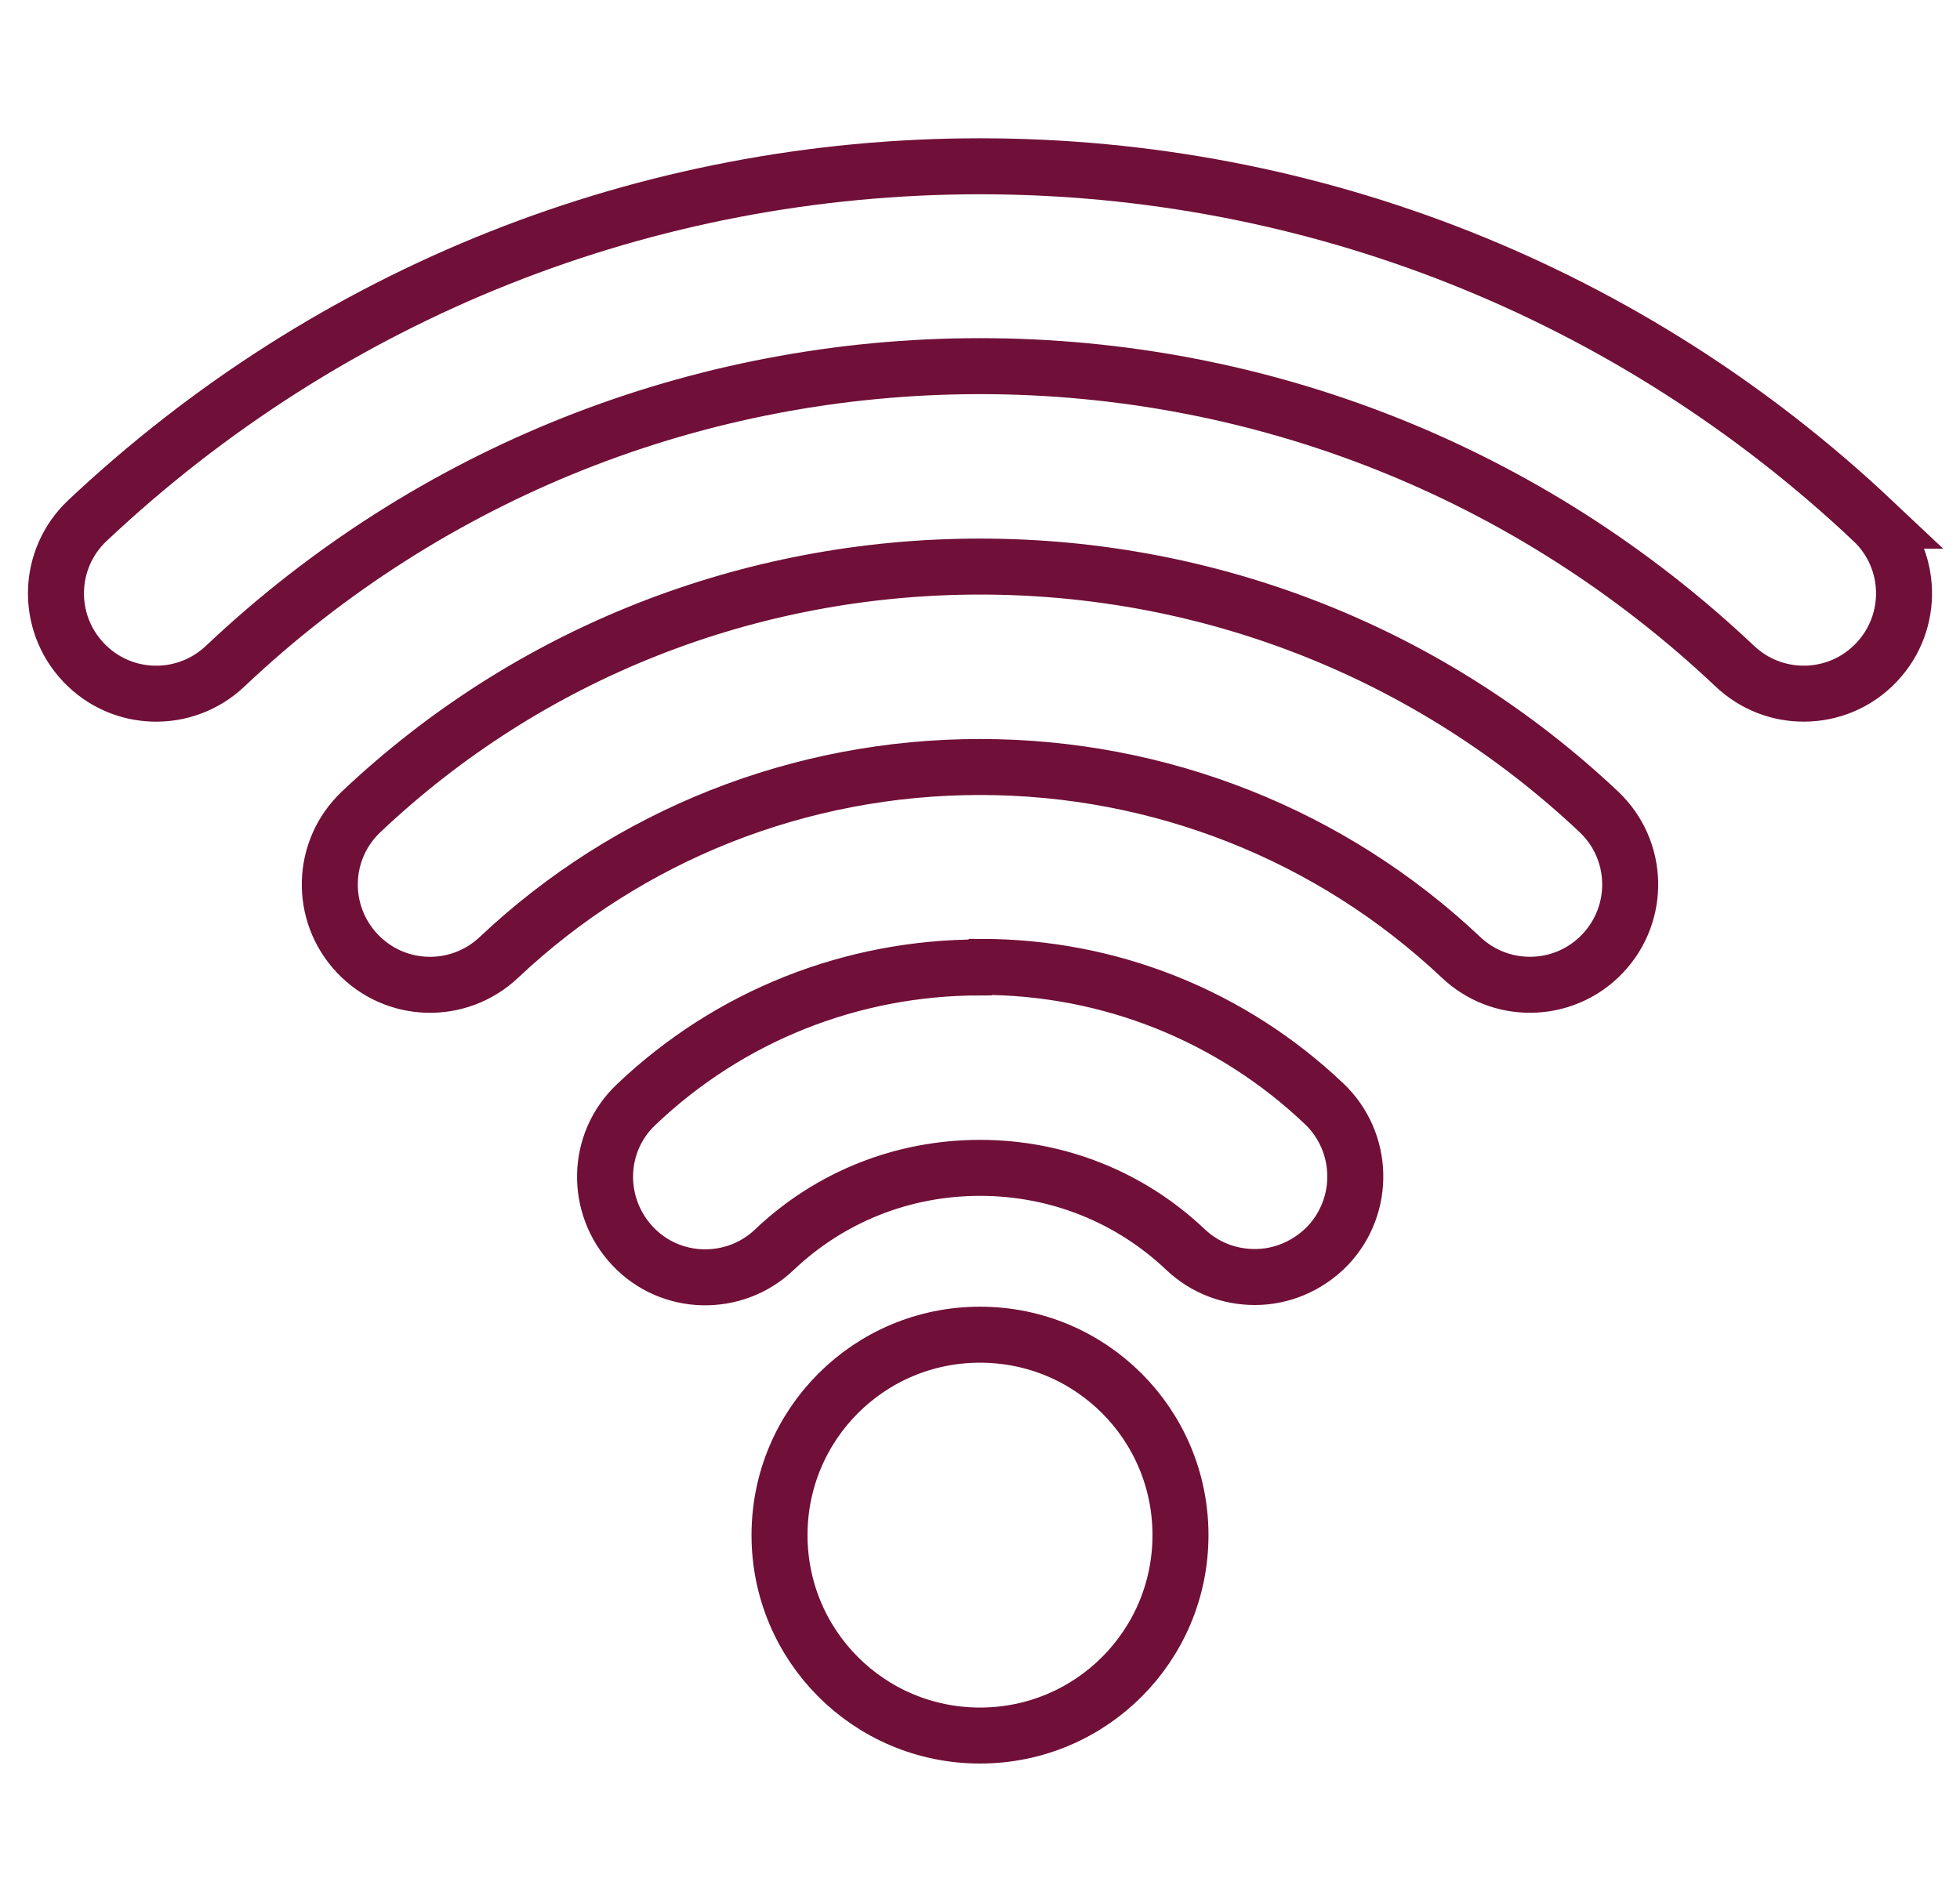
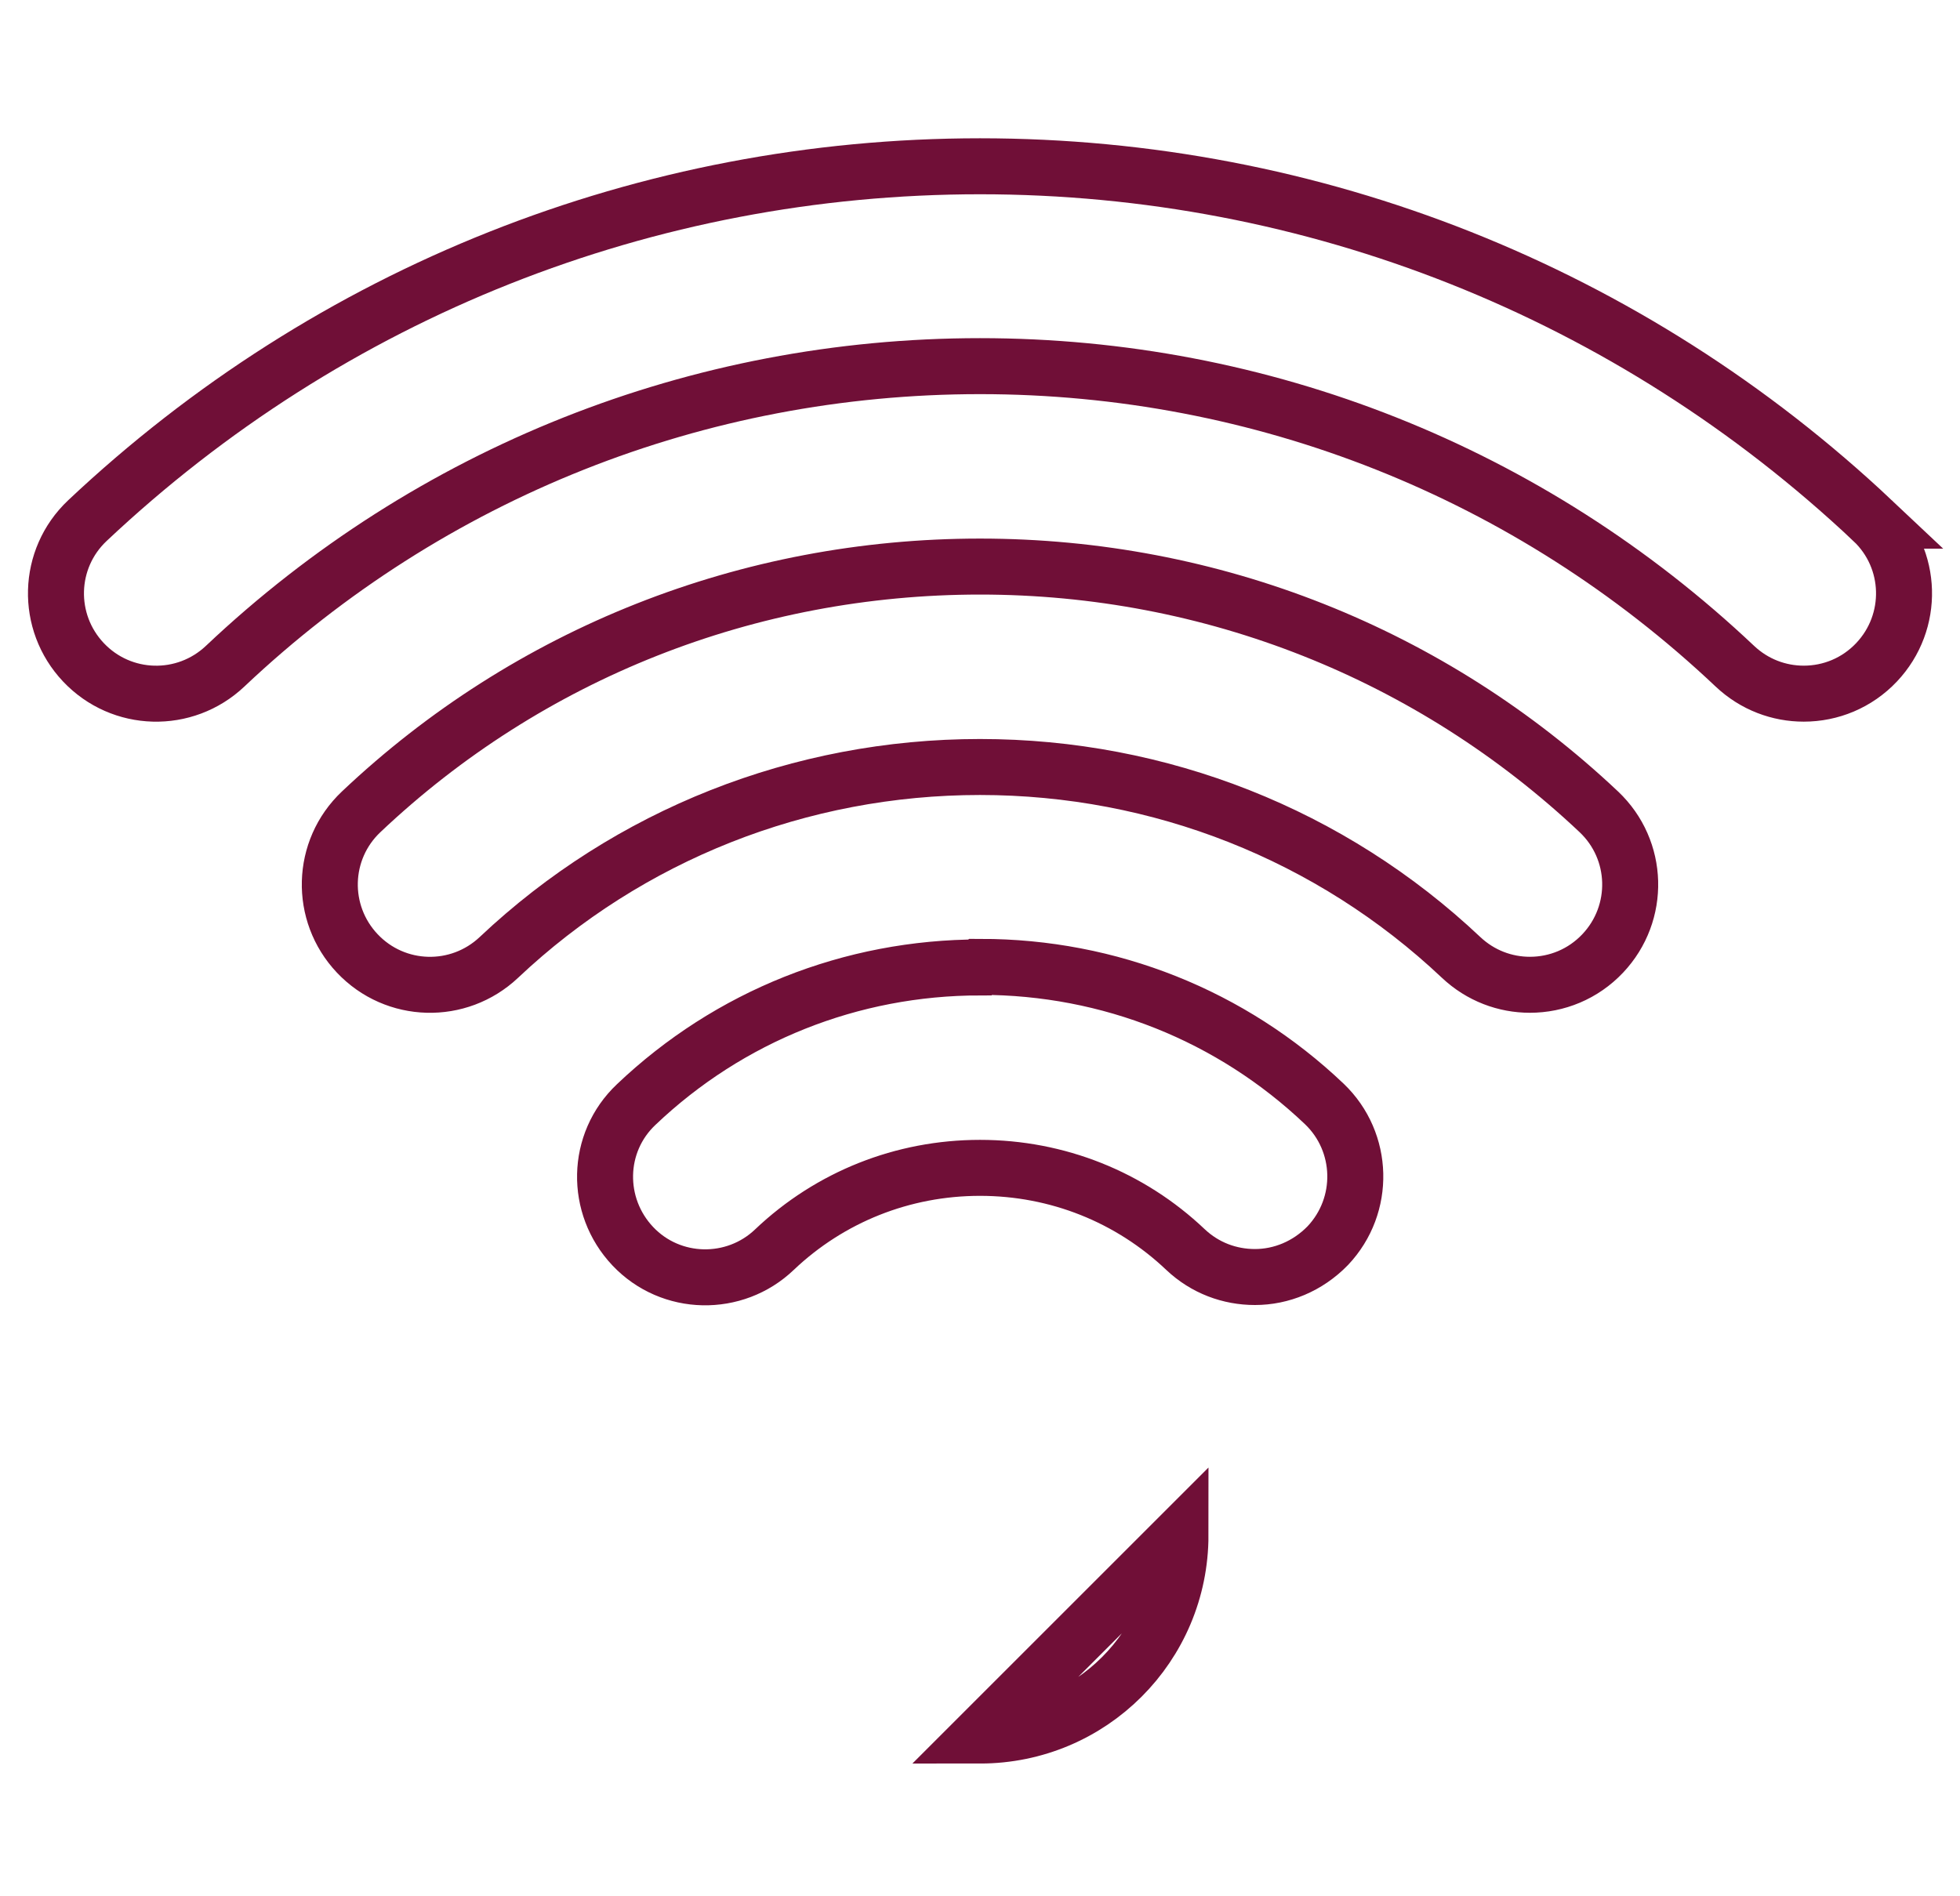
<svg xmlns="http://www.w3.org/2000/svg" id="Wifi" viewBox="0 0 35 33.86">
  <defs>
    <style>
      .cls-1 {
        fill: none;
        stroke: #700f37;
        stroke-miterlimit: 10;
      }
    </style>
  </defs>
-   <path class="cls-1" d="m21.08,27.42c0,1.98-1.6,3.58-3.58,3.58s-3.58-1.6-3.58-3.58,1.6-3.58,3.58-3.58,3.58,1.6,3.58,3.58Zm-3.58-10.14c-2.3,0-4.48.87-6.14,2.45-.72.68-.74,1.81-.06,2.53.68.72,1.82.74,2.53.06.99-.94,2.29-1.46,3.67-1.46s2.68.52,3.67,1.46c.35.33.79.49,1.24.49.47,0,.94-.19,1.3-.56.68-.72.65-1.85-.06-2.53-1.66-1.58-3.84-2.45-6.14-2.45Zm0-7.16c-4.13,0-8.06,1.55-11.05,4.38-.72.68-.75,1.81-.07,2.53.68.72,1.81.75,2.53.07,2.32-2.19,5.38-3.4,8.59-3.4s6.27,1.21,8.59,3.4c.35.33.79.49,1.23.49.48,0,.95-.19,1.3-.56.68-.72.65-1.85-.07-2.53-2.99-2.82-6.91-4.38-11.05-4.38Zm15.94-.82c-4.33-4.08-9.99-6.33-15.94-6.33S5.89,5.22,1.56,9.3c-.72.68-.75,1.81-.07,2.53.68.72,1.81.75,2.53.07,3.66-3.46,8.45-5.36,13.48-5.36s9.82,1.9,13.48,5.36c.35.33.79.49,1.23.49.48,0,.95-.19,1.3-.56.68-.72.65-1.85-.07-2.53Z" />
+   <path class="cls-1" d="m21.08,27.42c0,1.98-1.6,3.58-3.58,3.58Zm-3.58-10.14c-2.3,0-4.48.87-6.14,2.45-.72.68-.74,1.81-.06,2.53.68.72,1.82.74,2.53.06.99-.94,2.29-1.46,3.67-1.46s2.68.52,3.67,1.46c.35.33.79.49,1.24.49.47,0,.94-.19,1.3-.56.68-.72.65-1.85-.06-2.53-1.66-1.58-3.84-2.45-6.14-2.45Zm0-7.16c-4.13,0-8.06,1.55-11.05,4.38-.72.68-.75,1.81-.07,2.53.68.72,1.81.75,2.53.07,2.32-2.19,5.38-3.4,8.59-3.4s6.27,1.21,8.59,3.4c.35.33.79.49,1.23.49.48,0,.95-.19,1.3-.56.68-.72.65-1.85-.07-2.53-2.99-2.82-6.91-4.38-11.05-4.38Zm15.94-.82c-4.33-4.08-9.99-6.33-15.94-6.33S5.89,5.22,1.56,9.3c-.72.68-.75,1.81-.07,2.53.68.72,1.81.75,2.53.07,3.66-3.46,8.45-5.36,13.48-5.36s9.82,1.9,13.48,5.36c.35.33.79.49,1.23.49.48,0,.95-.19,1.3-.56.68-.72.65-1.85-.07-2.53Z" />
</svg>